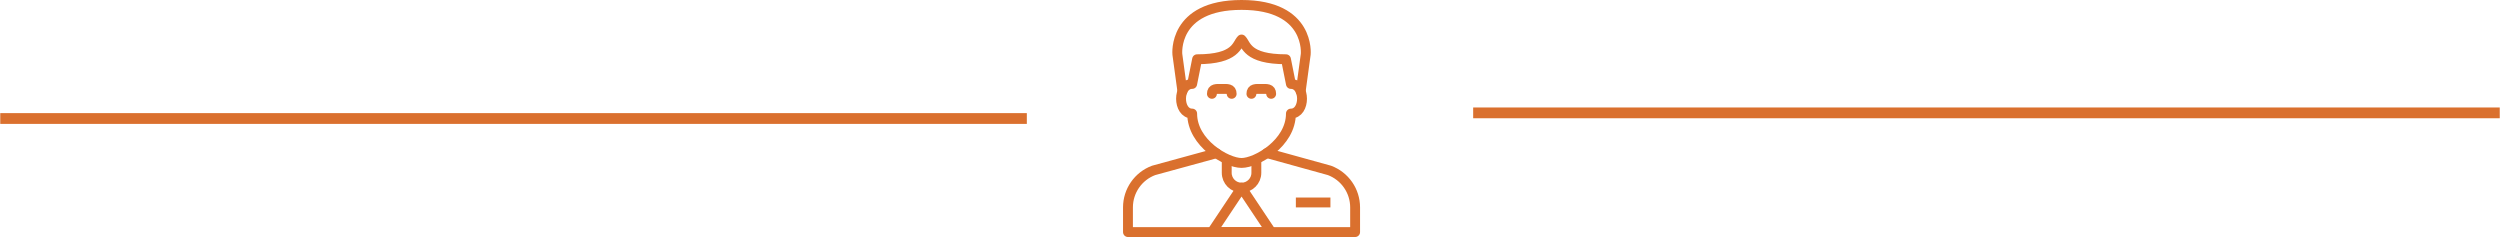
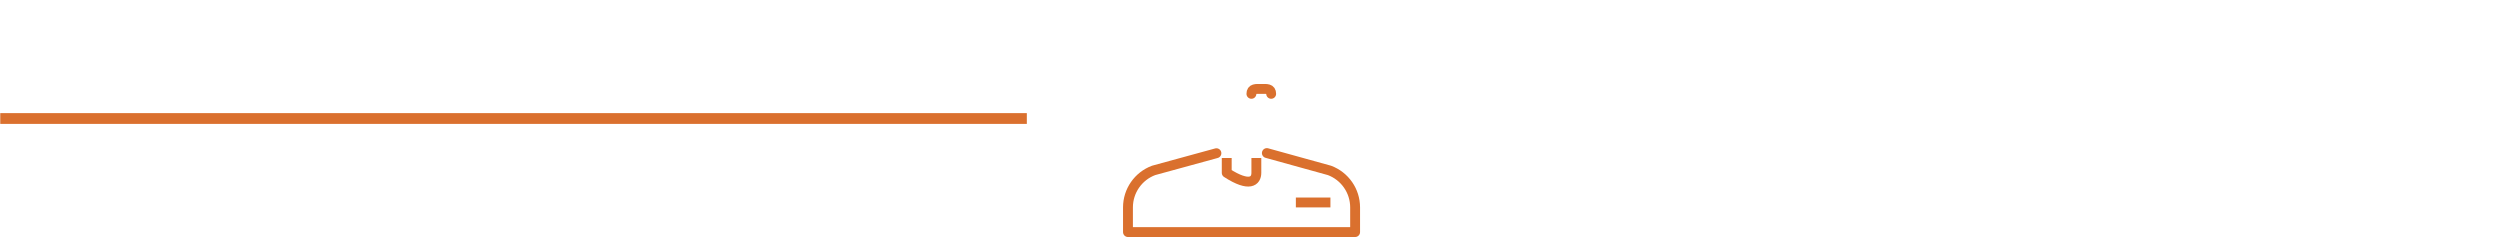
<svg xmlns="http://www.w3.org/2000/svg" width="443px" height="42px" viewBox="0 0 443 42" version="1.1">
  <title>organizers</title>
  <desc>Created with Sketch.</desc>
  <defs />
  <g id="Page-1" stroke="none" stroke-width="1" fill="none" fill-rule="evenodd">
    <g id="organizers" transform="translate(1, 0)" stroke="#DA702E">
      <path d="M-6.32827124e-15,21 L180,21" id="Line" stroke-width="1.909" stroke-linecap="square" />
-       <path d="M261,20 L441,20" id="Line" stroke-width="1.909" stroke-linecap="square" />
-       <path d="M219.001,28.875 C221.626,28.875 227.751,25.375 227.751,20.125 C230.376,20.125 230.376,14.875 227.751,14.875 L226.876,10.5 C219.876,10.5 219.876,7.875 219.001,7 C218.126,7.875 218.126,10.5 211.126,10.5 L210.251,14.875 C207.626,14.875 207.626,20.125 210.251,20.125 C210.251,25.375 216.376,28.875 219.001,28.875 L219.001,28.875 Z" id="Stroke-1195" stroke-width="1.75" stroke-linecap="round" stroke-linejoin="round" />
-       <path d="M229.48,16.189 L230.376,9.625 C230.376,9.625 231.251,0.875 219.001,0.875 C206.751,0.875 207.626,9.625 207.626,9.625 L208.521,16.189" id="Stroke-1196" stroke-width="1.75" stroke-linecap="round" stroke-linejoin="round" />
      <path d="M214.549,27.149 L203.419,30.196 C200.685,31.219 198.876,33.83 198.876,36.749 L198.876,41.124 L239.126,41.124 L239.126,36.749 C239.126,33.83 237.316,31.219 234.583,30.196 L223.486,27.124" id="Stroke-1197" stroke-width="1.75" stroke-linecap="round" stroke-linejoin="round" />
-       <path d="M213.751,16.628 C213.751,15.661 214.533,15.754 215.501,15.754 C216.469,15.754 217.251,15.661 217.251,16.628" id="Stroke-1198" stroke-width="1.75" stroke-linecap="round" stroke-linejoin="round" />
      <path d="M220.751,16.628 C220.751,15.661 221.533,15.754 222.501,15.754 C223.469,15.754 224.251,15.661 224.251,16.628" id="Stroke-1199" stroke-width="1.75" stroke-linecap="round" stroke-linejoin="round" />
-       <polygon id="Stroke-1200" stroke-width="1.75" stroke-linejoin="round" points="219.001 33.25 213.751 41.125 224.251 41.125" />
-       <path d="M216.376,28 L216.376,30.625 C216.376,32.074 217.552,33.25 219.001,33.25 C220.45,33.25 221.626,32.074 221.626,30.625 L221.626,28" id="Stroke-1201" stroke-width="1.75" stroke-linejoin="round" />
+       <path d="M216.376,28 L216.376,30.625 C220.45,33.25 221.626,32.074 221.626,30.625 L221.626,28" id="Stroke-1201" stroke-width="1.75" stroke-linejoin="round" />
      <path d="M228.626,35.875 L234.751,35.875" id="Stroke-1202" stroke-width="1.75" stroke-linejoin="round" />
    </g>
  </g>
</svg>